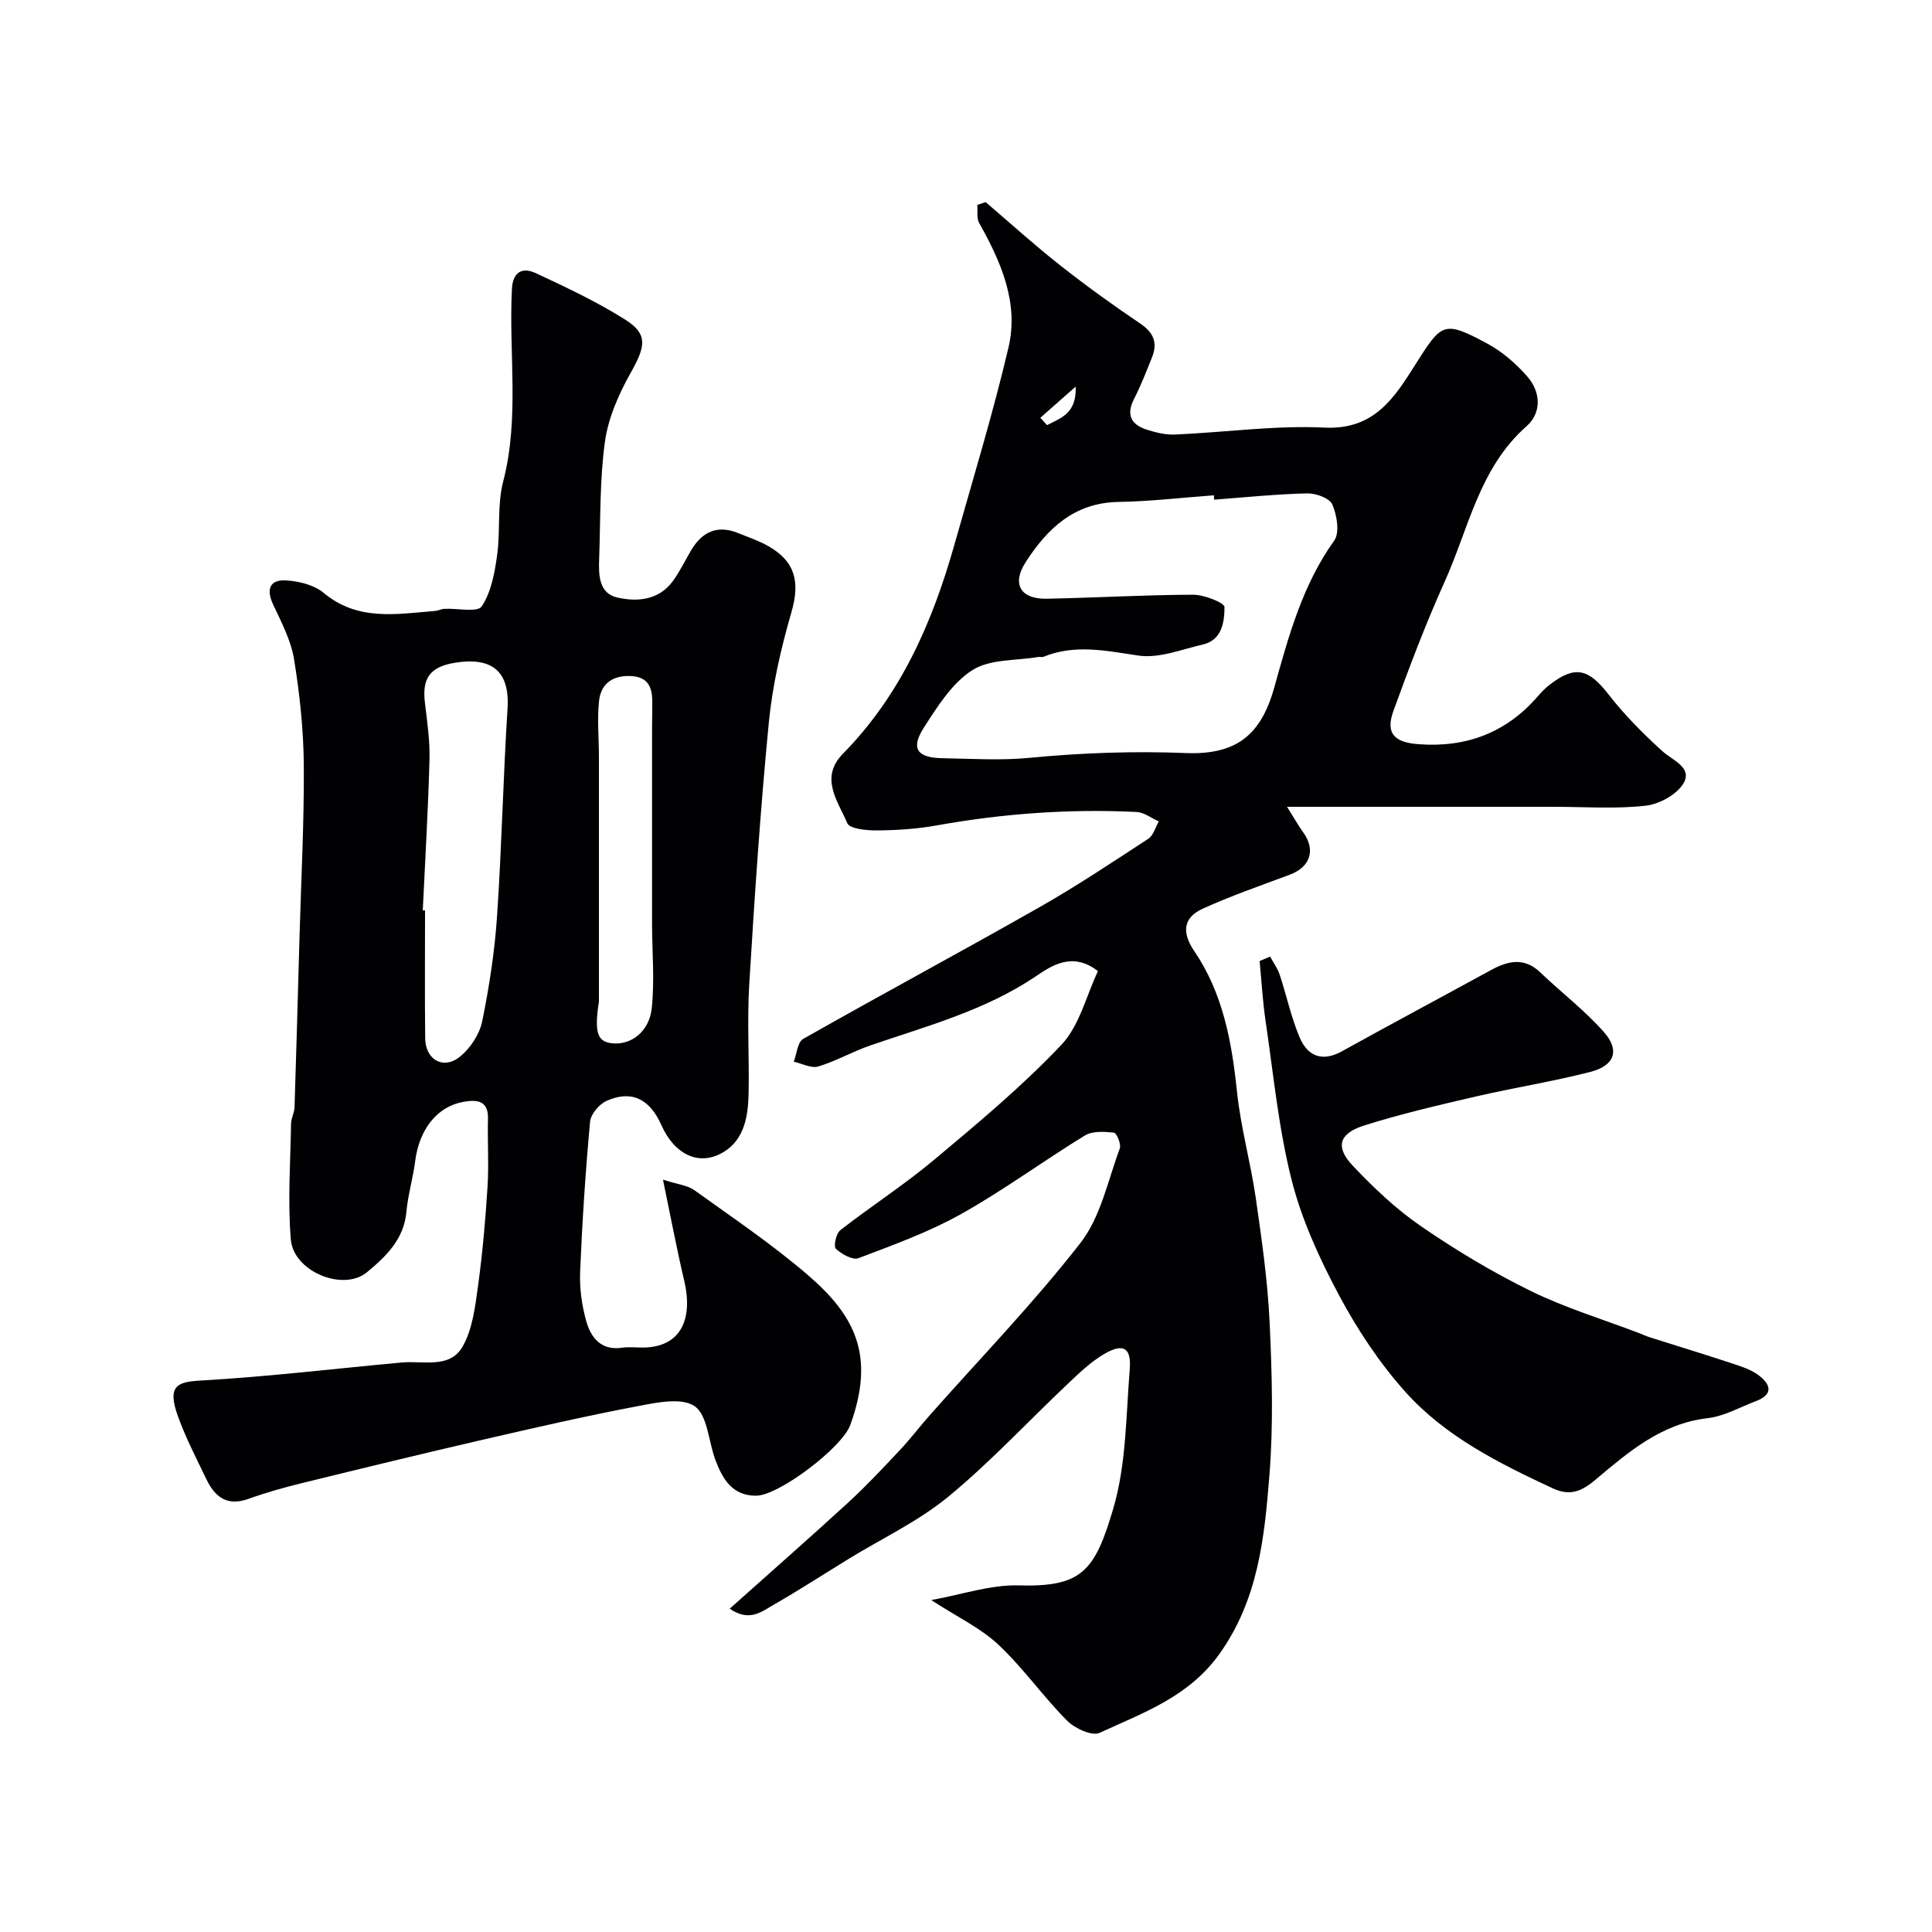
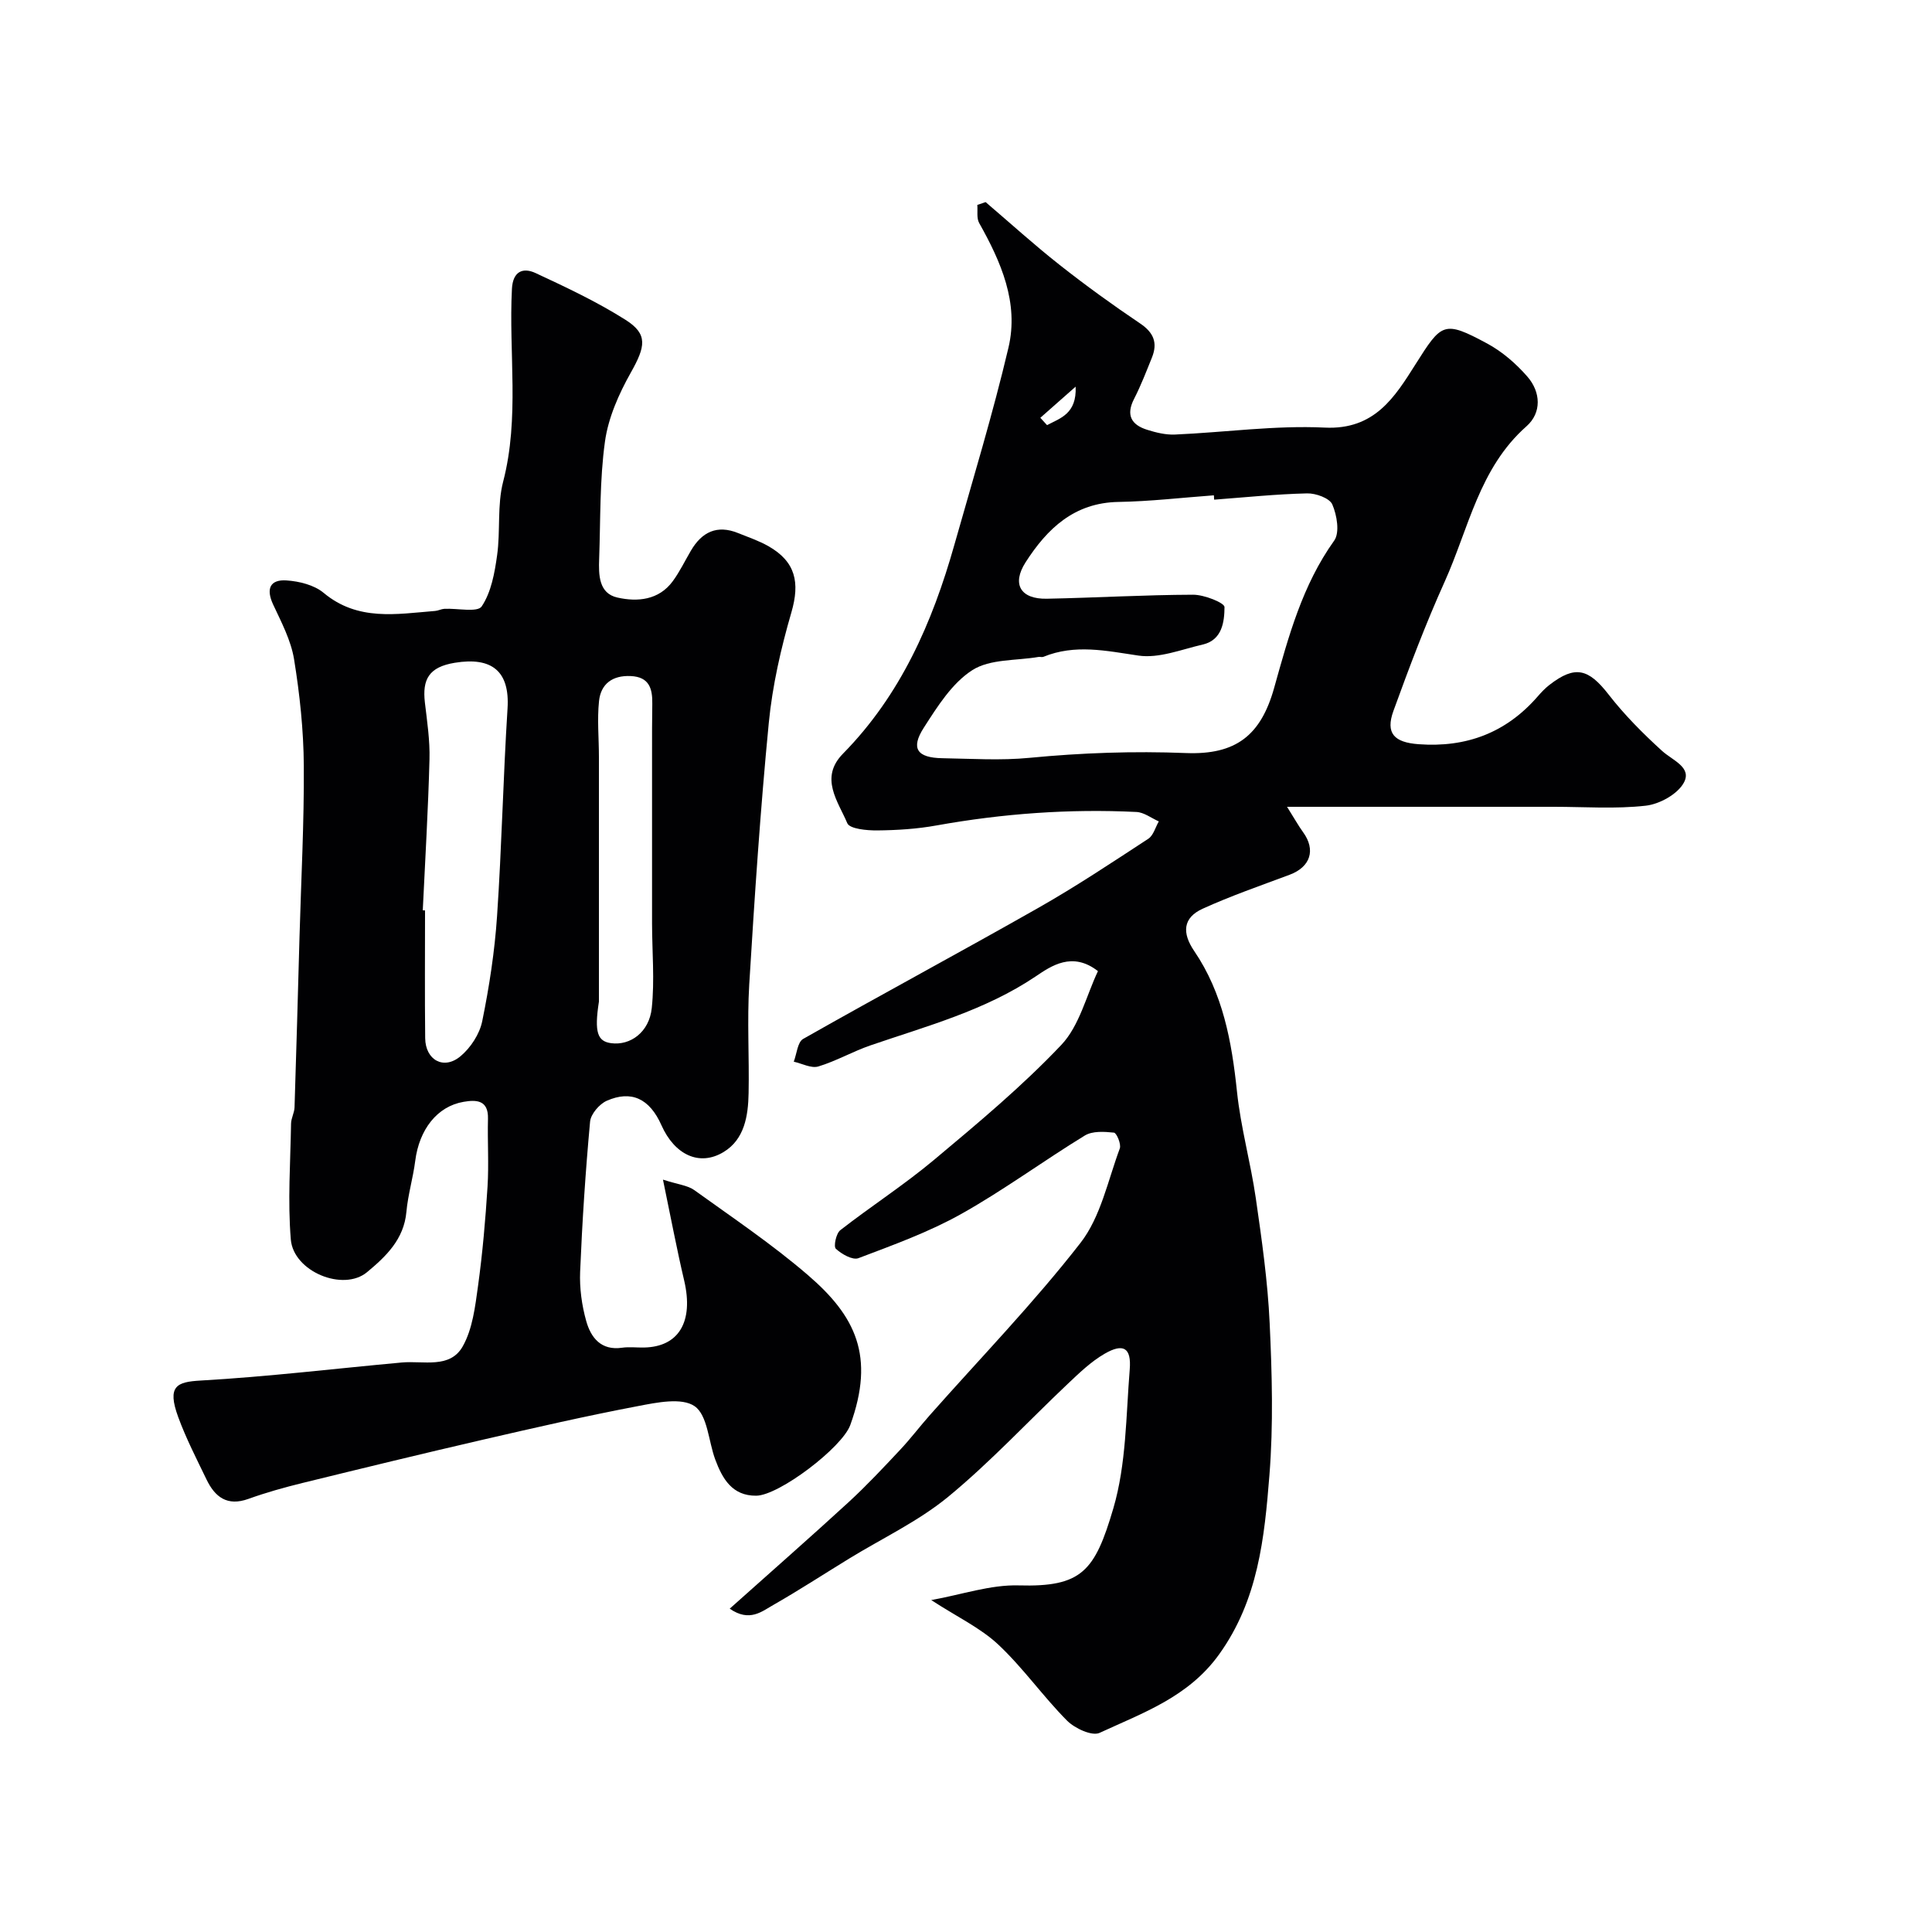
<svg xmlns="http://www.w3.org/2000/svg" enable-background="new 0 0 400 400" viewBox="0 0 400 400">
  <g fill="#010103">
    <path d="m151.08 333.06c8.65-7.73 16.7-14.79 24.59-22.03 3.73-3.43 7.21-7.15 10.68-10.85 2.14-2.27 4.03-4.78 6.1-7.12 10.49-11.86 21.55-23.26 31.25-35.73 4.19-5.38 5.67-12.91 8.14-19.55.33-.88-.66-3.23-1.21-3.28-2-.21-4.45-.37-6.03.6-8.62 5.27-16.79 11.31-25.59 16.24-6.71 3.76-14.06 6.41-21.28 9.15-1.21.46-3.48-.84-4.68-1.95-.5-.47.05-3.16.92-3.84 6.38-4.97 13.22-9.38 19.41-14.56 9.08-7.6 18.23-15.23 26.35-23.8 3.77-3.98 5.17-10.19 7.59-15.28-5.31-4.14-9.7-1.06-12.9 1.1-10.52 7.07-22.47 10.25-34.16 14.26-3.68 1.26-7.12 3.26-10.83 4.38-1.47.44-3.38-.61-5.09-.99.62-1.61.78-4.05 1.94-4.71 16.16-9.17 32.54-17.96 48.7-27.14 7.79-4.42 15.26-9.4 22.76-14.3 1.06-.69 1.47-2.38 2.18-3.6-1.55-.68-3.07-1.88-4.64-1.95-13.89-.68-27.68.33-41.39 2.79-4.03.73-8.18.99-12.28 1.03-2.14.02-5.69-.31-6.19-1.5-1.91-4.53-5.81-9.38-.89-14.39 11.93-12.13 18.5-27.12 23.04-43.17 3.85-13.6 7.98-27.14 11.22-40.89 2.19-9.29-1.54-17.76-6.06-25.8-.57-1.01-.28-2.49-.39-3.75.57-.2 1.15-.39 1.72-.59 5.1 4.35 10.07 8.87 15.33 13.01 5.39 4.25 10.96 8.28 16.65 12.11 2.84 1.91 3.68 4.04 2.45 7.08-1.16 2.87-2.27 5.77-3.68 8.52-1.74 3.37-.59 5.39 2.69 6.42 1.84.58 3.84 1.07 5.74.99 10.36-.45 20.75-1.94 31.04-1.44 10.32.5 14.5-6.33 18.79-13.11 5.42-8.57 5.82-9.15 14.85-4.29 3.11 1.68 5.98 4.17 8.31 6.85 2.78 3.19 2.99 7.47-.19 10.28-9.79 8.64-11.96 21.14-16.94 32.18-3.94 8.73-7.33 17.72-10.6 26.73-1.7 4.68.18 6.54 5.2 6.91 9.88.73 18.1-2.36 24.63-9.85.76-.88 1.57-1.74 2.49-2.45 5.3-4.09 8.06-3.35 12.23 2.02 3.28 4.22 7.11 8.07 11.07 11.67 2.16 1.96 6.2 3.38 4.52 6.54-1.27 2.39-5.03 4.48-7.9 4.8-6.28.71-12.7.23-19.06.23-11.17 0-22.33 0-33.5 0-6.78 0-13.55 0-21.71 0 1.57 2.5 2.36 3.93 3.31 5.24 2.68 3.68 1.55 7.21-2.78 8.83-6.04 2.26-12.16 4.37-18.02 7.04-4.09 1.87-4.29 5-1.72 8.77 5.94 8.73 7.76 18.73 8.84 29.05.77 7.42 2.83 14.7 3.9 22.1 1.24 8.59 2.47 17.22 2.87 25.88.49 10.48.78 21.04-.05 31.48-1.03 12.94-2.31 25.85-10.46 37.15-6.34 8.79-15.73 12.04-24.7 16.19-1.57.73-5.15-.93-6.75-2.54-4.98-5.02-9.09-10.92-14.23-15.74-3.67-3.44-8.46-5.69-13.88-9.21 6.39-1.15 12.26-3.2 18.08-3.04 13.1.37 15.79-2.91 19.63-15.97 2.68-9.14 2.61-19.12 3.39-28.76.36-4.48-1.32-5.48-5.22-3.22-2.8 1.62-5.23 3.97-7.61 6.22-8.25 7.8-16.01 16.18-24.75 23.38-6.18 5.08-13.65 8.59-20.53 12.81-5.21 3.19-10.33 6.53-15.63 9.56-2.4 1.34-4.95 3.66-9.08.8zm100.3-229.61c-.02-.3-.04-.6-.06-.9-6.58.48-13.16 1.26-19.75 1.37-9.16.15-14.76 5.53-19.23 12.49-2.92 4.55-1.03 7.66 4.4 7.55 10.1-.2 20.19-.8 30.29-.83 2.28-.01 6.5 1.68 6.49 2.56-.02 3.02-.47 6.82-4.49 7.75-4.42 1.02-9.09 2.92-13.34 2.29-6.69-.99-13.12-2.42-19.67.26-.29.12-.67-.03-.99.02-4.64.8-10.05.39-13.71 2.73-4.2 2.68-7.24 7.54-10.06 11.93-2.76 4.3-1.38 6.22 3.83 6.31 6.03.1 12.1.5 18.07-.08 10.79-1.04 21.53-1.42 32.37-.99 10.39.41 15.52-3.7 18.26-13.46 2.98-10.64 5.83-21.28 12.44-30.52 1.18-1.65.57-5.28-.39-7.49-.57-1.31-3.43-2.34-5.23-2.29-6.41.15-12.81.82-19.23 1.3zm-35.99-16.95c.46.51.93 1.01 1.39 1.52 2.75-1.46 6.16-2.34 5.92-7.97-2.95 2.61-5.13 4.53-7.31 6.45z" />
-     <path d="m137.26 244.23c3.17 1.02 5.11 1.19 6.47 2.16 7.96 5.73 16.14 11.23 23.55 17.61 9.84 8.47 13.94 16.74 8.76 31.04-1.69 4.66-14.75 14.59-19.48 14.63-4.98.04-7-3.53-8.48-7.5-1.4-3.79-1.58-9.15-4.25-11.02-2.66-1.86-7.86-.78-11.76-.03-10.7 2.03-21.33 4.47-31.95 6.92-12.52 2.89-25.01 5.93-37.48 8.99-3.78.93-7.55 1.98-11.21 3.3-4.39 1.58-6.92-.38-8.68-4.03-2.05-4.26-4.24-8.5-5.86-12.93-2.36-6.45-.25-7.26 4.6-7.54 13.93-.79 27.8-2.47 41.7-3.74 4.46-.41 9.98 1.35 12.62-3.35 2.04-3.62 2.57-8.24 3.16-12.49.94-6.83 1.54-13.71 1.97-20.59.29-4.67-.03-9.37.09-14.06.1-3.9-2.47-3.92-5.04-3.48-5.49.93-9.2 5.75-10.02 12.22-.45 3.54-1.51 7.02-1.83 10.57-.51 5.69-4.25 9.24-8.15 12.48-4.93 4.09-15.23-.12-15.78-6.77-.66-7.94-.08-15.99.05-24 .02-1.12.68-2.22.72-3.34.38-11.77.7-23.53 1.03-35.3.33-11.82.97-23.64.89-35.46-.05-7.36-.84-14.77-2.02-22.04-.64-3.91-2.62-7.66-4.33-11.32-1.51-3.24-.66-5.21 2.75-4.99 2.64.17 5.74.94 7.7 2.57 7.08 5.92 15.1 4.39 23.09 3.75.64-.05 1.26-.4 1.9-.44 2.68-.14 6.87.8 7.74-.5 1.97-2.94 2.68-6.92 3.19-10.58.71-5.04-.01-10.38 1.25-15.24 3.44-13.25 1.13-26.64 1.82-39.93.19-3.6 2.25-4.5 4.91-3.26 6.34 2.95 12.72 5.95 18.61 9.68 4.69 2.97 4.13 5.52 1.1 10.91-2.48 4.41-4.68 9.36-5.36 14.3-1.11 7.99-.91 16.17-1.2 24.27-.12 3.31-.1 7.16 3.79 8.02 4.11.92 8.55.56 11.45-3.39 1.44-1.96 2.51-4.2 3.75-6.31 2.26-3.87 5.4-5.42 9.76-3.66 2.11.85 4.29 1.59 6.26 2.7 5.69 3.23 6.58 7.55 4.79 13.72-2.17 7.46-3.93 15.17-4.68 22.88-1.75 18.03-2.95 36.12-4.05 54.2-.45 7.47.02 15-.13 22.49-.09 4.69-.85 9.54-5.17 12.16-5.08 3.08-10.19.49-12.86-5.51-2.49-5.62-6.3-7.31-11.33-5.1-1.53.67-3.31 2.75-3.46 4.32-.95 10.34-1.63 20.7-2.06 31.07-.14 3.39.34 6.94 1.26 10.21.96 3.43 3.06 6.17 7.44 5.53 1.47-.21 3-.01 4.49-.04 7.26-.12 10.33-5.36 8.36-13.83-1.52-6.45-2.75-12.98-4.4-20.93zm-49.73-55.76c.16.01.31.01.47.02 0 8.82-.07 17.64.03 26.45.05 4.53 3.83 6.64 7.29 3.76 2.11-1.75 3.98-4.61 4.52-7.27 1.46-7.17 2.58-14.46 3.07-21.76.97-14.31 1.26-28.66 2.17-42.98.49-7.7-3.21-10.73-10.92-9.47-5.38.88-6.75 3.44-6.19 8.24.46 3.91 1.06 7.86.95 11.77-.27 10.43-.9 20.84-1.39 31.24zm36.47 18.91c-1 6.43-.26 8.22 2.53 8.6 3.95.53 7.88-2.25 8.41-7.26.61-5.78.07-11.67.06-17.52-.01-11.81-.01-23.62 0-35.43 0-3.35-.01-6.7.05-10.05.05-3.15-.62-5.58-4.48-5.75-3.78-.17-6.18 1.63-6.55 5.19-.4 3.8-.02 7.67-.02 11.51z" />
-     <path d="m262.96 198.05c.68 1.26 1.56 2.45 2 3.79 1.42 4.29 2.35 8.77 4.1 12.91 1.62 3.85 4.61 5.21 8.75 2.92 10.25-5.68 20.59-11.2 30.87-16.82 3.55-1.94 6.9-2.71 10.26.51 4.34 4.16 9.2 7.85 13.15 12.34 3.33 3.78 2.19 6.93-2.81 8.22-7.86 2.02-15.92 3.29-23.83 5.12-7.74 1.8-15.51 3.6-23.08 6-5.16 1.64-5.94 4.45-2.33 8.27 4.33 4.58 9 9.03 14.18 12.58 7.23 4.97 14.84 9.54 22.72 13.4 7.18 3.52 14.93 5.86 22.43 8.72.75.29 1.49.64 2.25.88 5.54 1.76 11.1 3.45 16.62 5.27 2 .66 4.12 1.3 5.78 2.51 2.41 1.76 3.39 3.95-.45 5.41-3.33 1.26-6.61 3.15-10.05 3.54-9.58 1.11-16.38 7.02-23.22 12.76-2.9 2.44-5.31 3.4-8.82 1.76-11.15-5.19-22.23-10.72-30.51-19.96-5.37-5.99-9.95-12.92-13.75-20.04-4.04-7.57-7.72-15.6-9.81-23.87-2.71-10.71-3.75-21.85-5.38-32.83-.61-4.13-.84-8.31-1.24-12.47.73-.3 1.45-.61 2.17-.92z" />
+     <path d="m137.26 244.23c3.17 1.02 5.11 1.19 6.47 2.16 7.96 5.73 16.14 11.23 23.55 17.61 9.84 8.47 13.94 16.74 8.76 31.04-1.69 4.66-14.75 14.59-19.48 14.63-4.98.04-7-3.53-8.48-7.5-1.4-3.79-1.58-9.15-4.25-11.02-2.66-1.86-7.86-.78-11.76-.03-10.7 2.03-21.33 4.47-31.95 6.92-12.52 2.89-25.01 5.93-37.48 8.99-3.78.93-7.55 1.98-11.21 3.3-4.39 1.58-6.92-.38-8.68-4.03-2.05-4.26-4.24-8.5-5.86-12.93-2.36-6.45-.25-7.26 4.6-7.54 13.93-.79 27.8-2.47 41.7-3.74 4.46-.41 9.98 1.35 12.62-3.35 2.04-3.62 2.57-8.24 3.16-12.49.94-6.83 1.54-13.71 1.97-20.59.29-4.67-.03-9.37.09-14.06.1-3.9-2.47-3.92-5.04-3.48-5.49.93-9.2 5.75-10.02 12.22-.45 3.54-1.51 7.02-1.83 10.57-.51 5.69-4.25 9.24-8.15 12.48-4.93 4.09-15.23-.12-15.78-6.77-.66-7.94-.08-15.99.05-24 .02-1.12.68-2.22.72-3.34.38-11.77.7-23.53 1.03-35.3.33-11.82.97-23.64.89-35.46-.05-7.36-.84-14.77-2.02-22.04-.64-3.91-2.62-7.66-4.33-11.32-1.51-3.24-.66-5.21 2.75-4.99 2.64.17 5.74.94 7.7 2.57 7.08 5.92 15.1 4.39 23.09 3.75.64-.05 1.26-.4 1.9-.44 2.68-.14 6.87.8 7.74-.5 1.97-2.94 2.68-6.92 3.19-10.58.71-5.04-.01-10.38 1.25-15.24 3.44-13.25 1.13-26.64 1.82-39.93.19-3.6 2.25-4.5 4.91-3.26 6.34 2.95 12.72 5.95 18.61 9.68 4.69 2.97 4.13 5.52 1.1 10.91-2.48 4.41-4.68 9.36-5.36 14.3-1.11 7.99-.91 16.17-1.2 24.27-.12 3.31-.1 7.16 3.79 8.02 4.11.92 8.55.56 11.45-3.39 1.44-1.96 2.51-4.2 3.75-6.31 2.26-3.87 5.4-5.42 9.76-3.66 2.11.85 4.29 1.59 6.26 2.7 5.69 3.23 6.58 7.55 4.79 13.72-2.17 7.46-3.93 15.17-4.68 22.88-1.75 18.03-2.95 36.12-4.05 54.2-.45 7.47.02 15-.13 22.49-.09 4.69-.85 9.54-5.17 12.16-5.08 3.08-10.19.49-12.86-5.51-2.49-5.62-6.3-7.31-11.33-5.1-1.53.67-3.31 2.75-3.46 4.32-.95 10.34-1.63 20.7-2.06 31.07-.14 3.39.34 6.94 1.26 10.21.96 3.43 3.06 6.17 7.44 5.53 1.47-.21 3-.01 4.49-.04 7.26-.12 10.33-5.36 8.36-13.83-1.52-6.45-2.75-12.98-4.4-20.93zm-49.73-55.76c.16.01.31.01.47.02 0 8.82-.07 17.64.03 26.45.05 4.53 3.83 6.64 7.29 3.76 2.11-1.75 3.98-4.61 4.52-7.27 1.46-7.17 2.58-14.46 3.07-21.76.97-14.31 1.26-28.66 2.17-42.98.49-7.7-3.21-10.73-10.92-9.47-5.38.88-6.75 3.44-6.19 8.24.46 3.91 1.06 7.86.95 11.77-.27 10.43-.9 20.84-1.39 31.24zm36.47 18.91c-1 6.43-.26 8.22 2.53 8.6 3.95.53 7.88-2.25 8.41-7.26.61-5.78.07-11.67.06-17.52-.01-11.81-.01-23.62 0-35.43 0-3.35-.01-6.7.05-10.05.05-3.15-.62-5.58-4.48-5.75-3.78-.17-6.18 1.63-6.55 5.19-.4 3.8-.02 7.67-.02 11.51" />
  </g>
</svg>